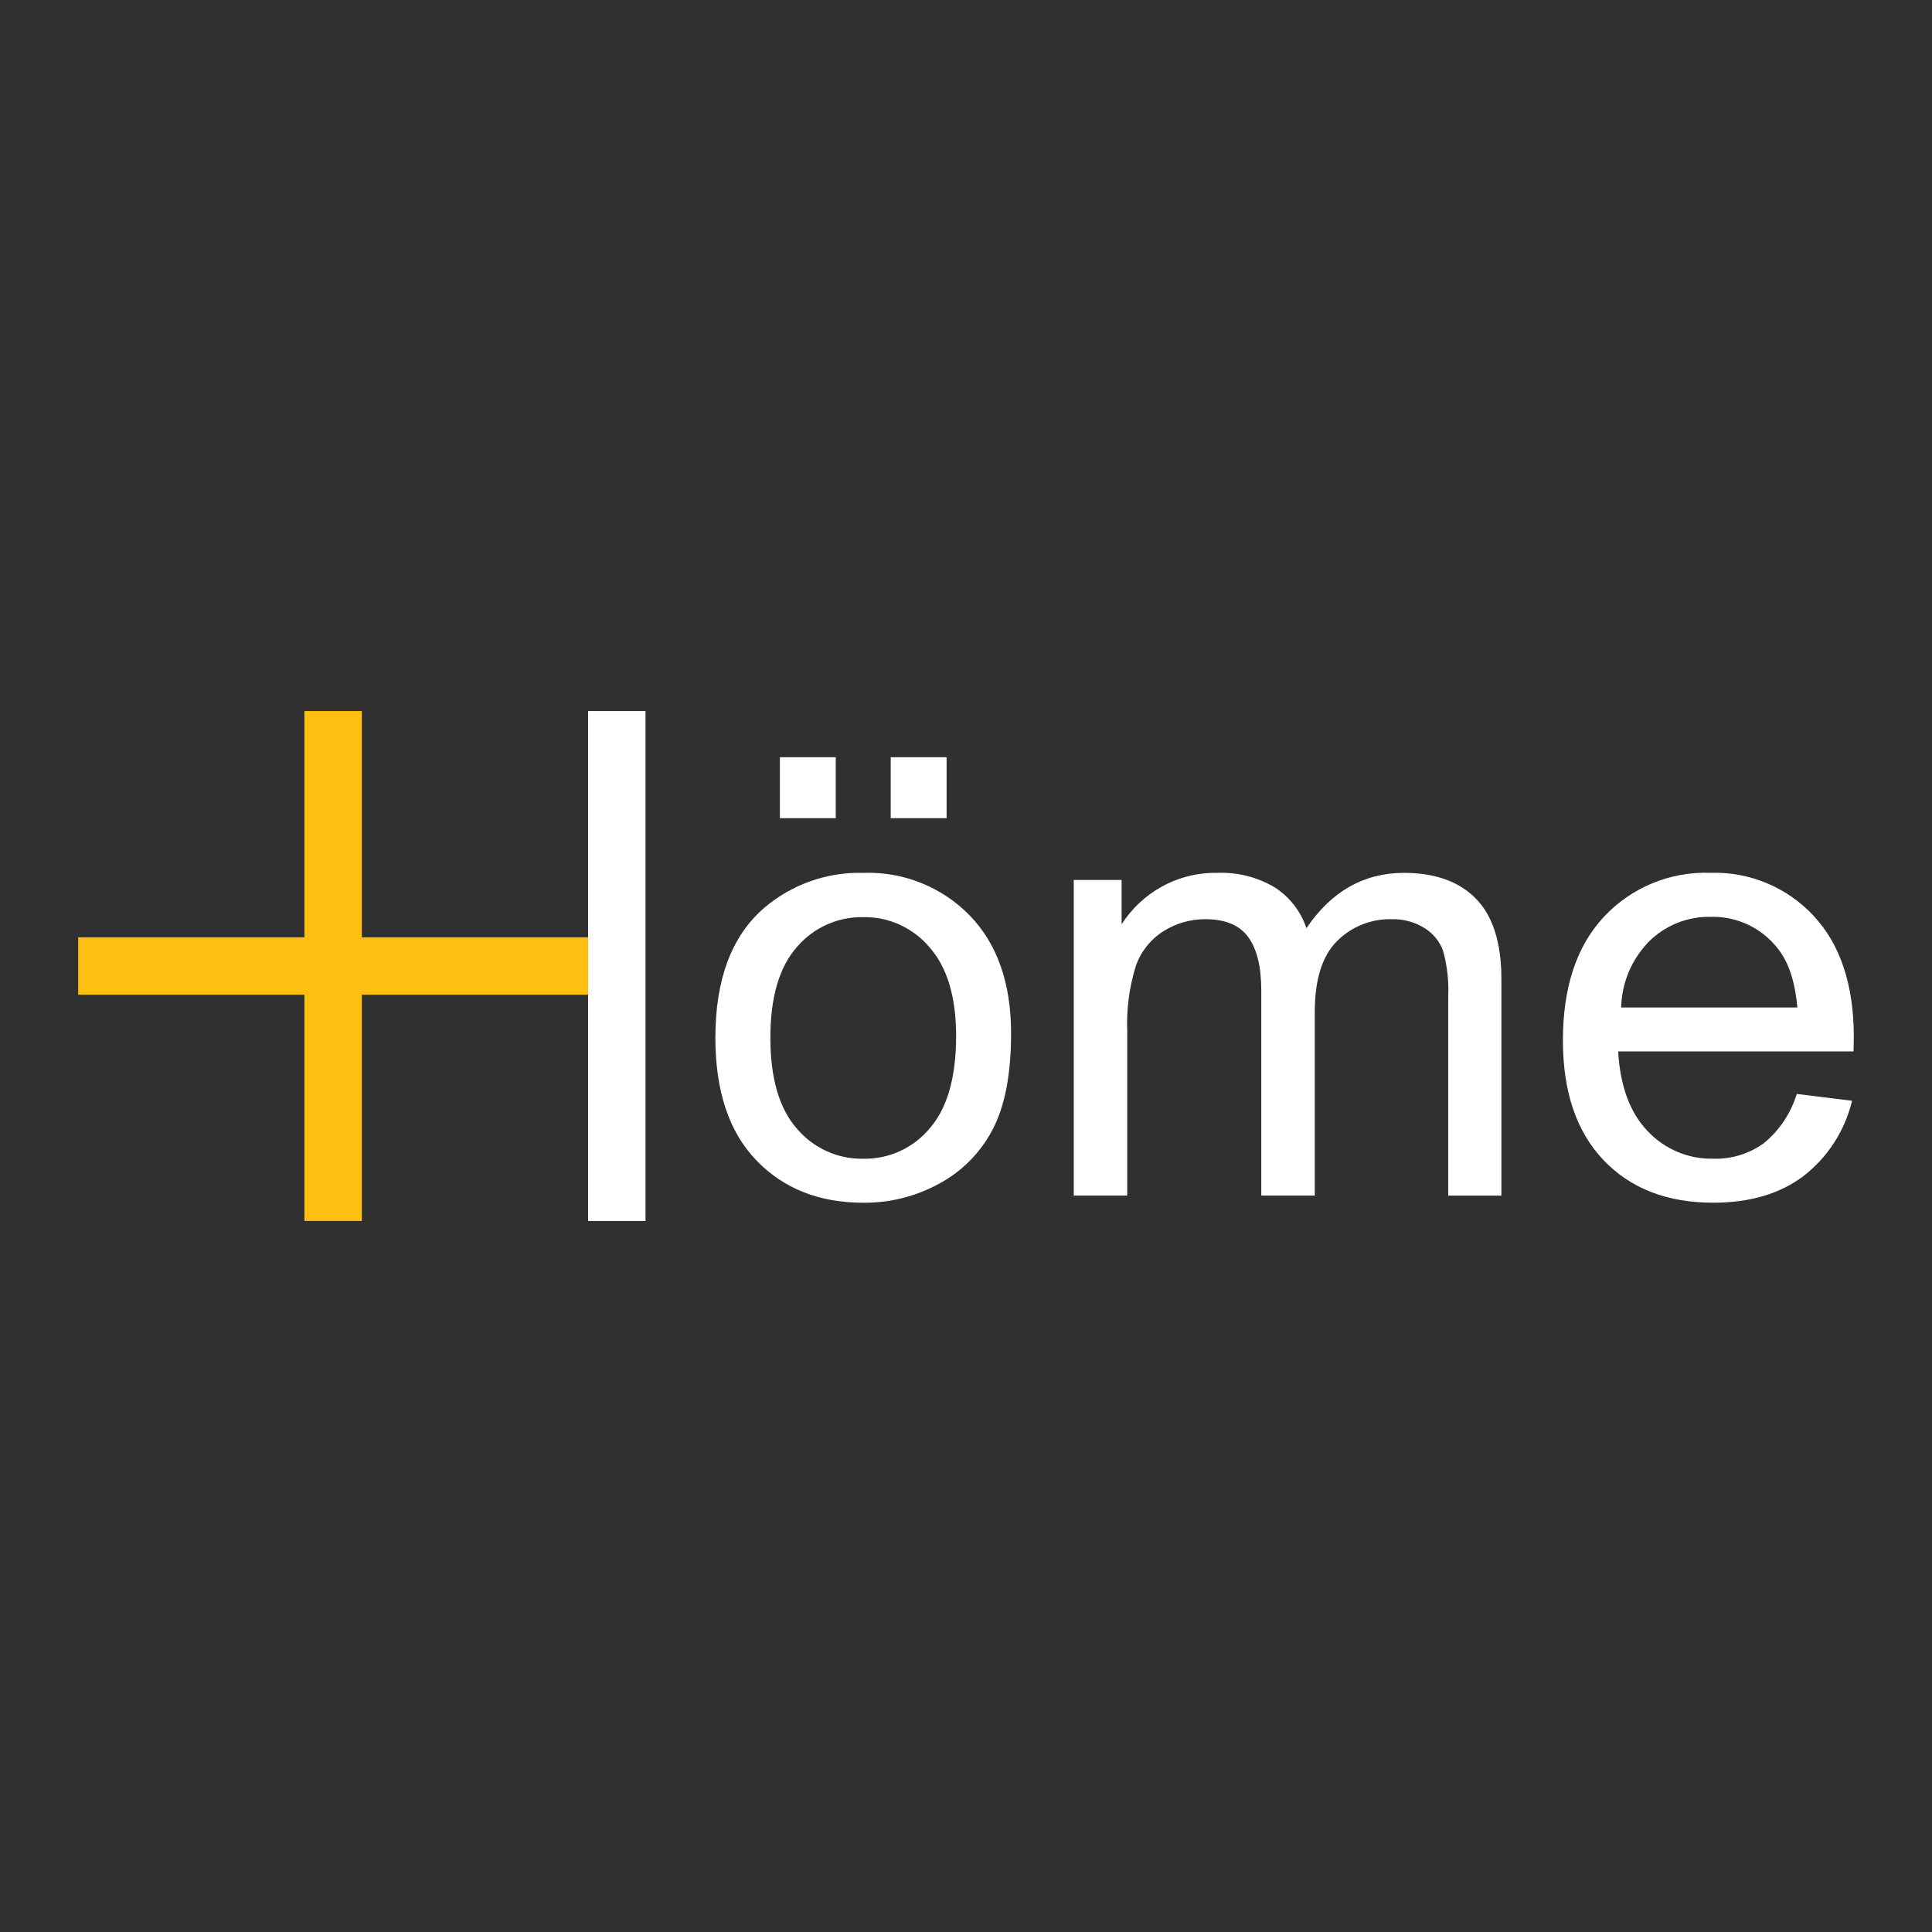
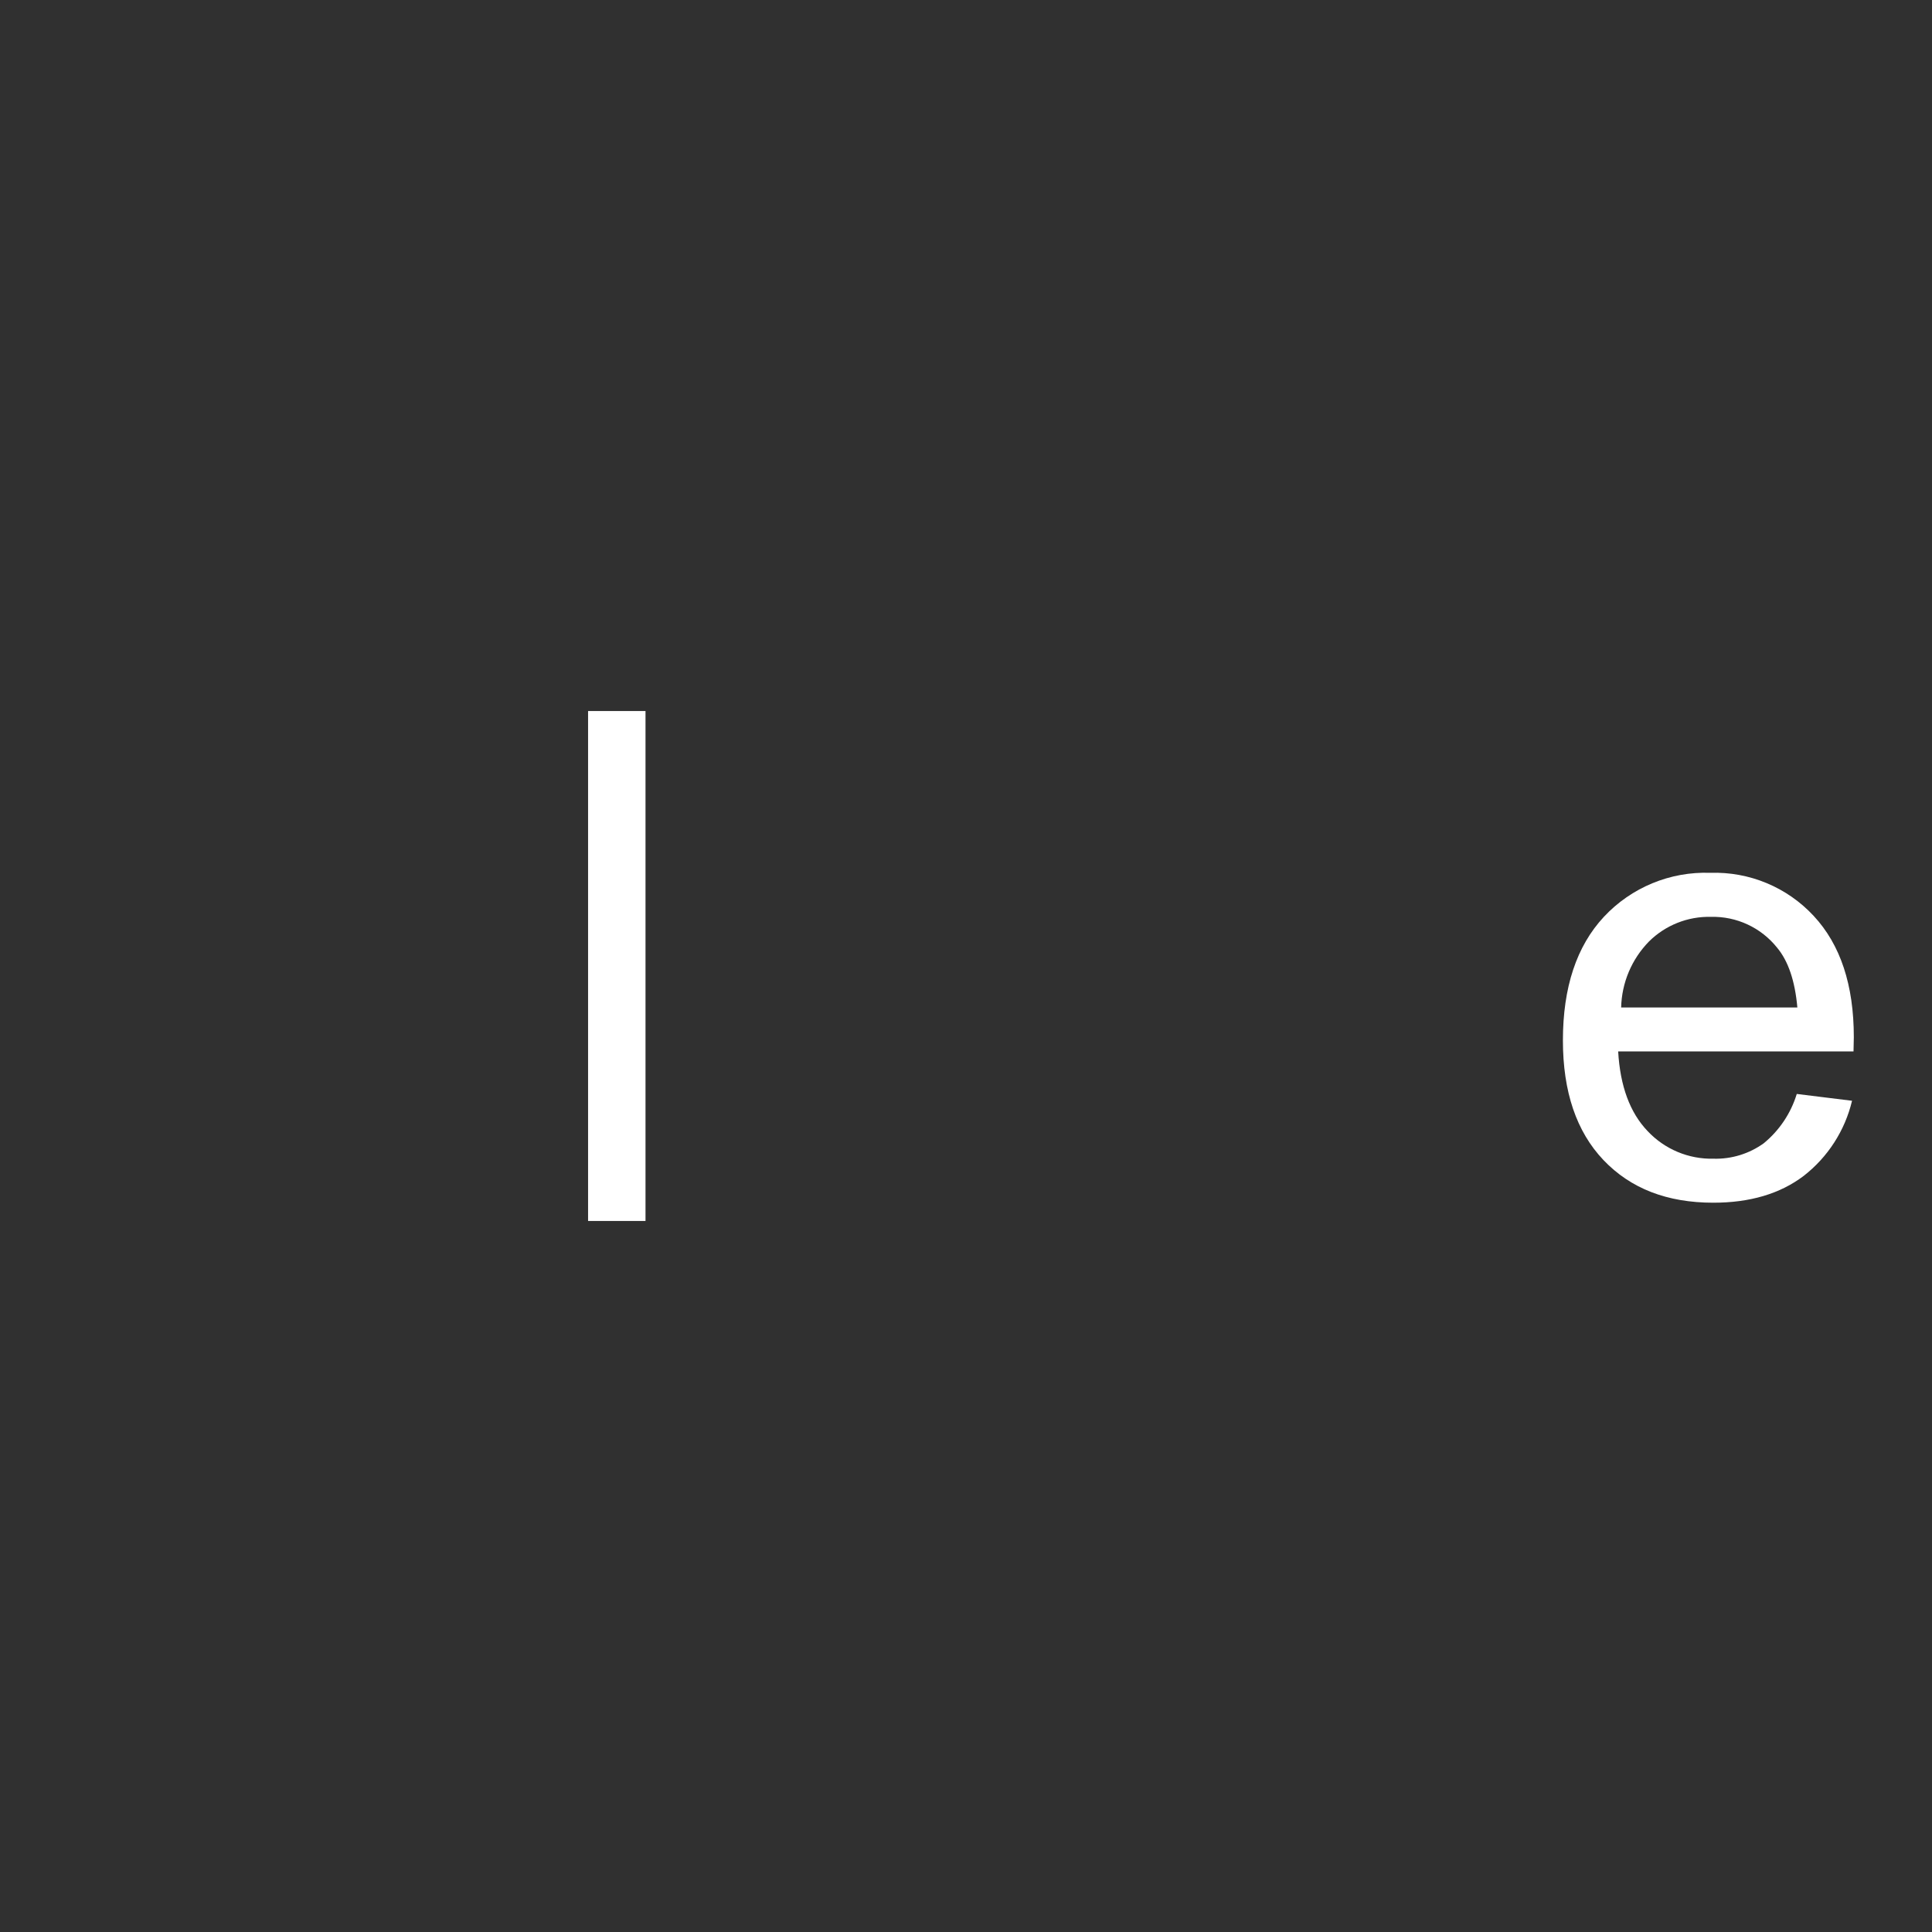
<svg xmlns="http://www.w3.org/2000/svg" viewBox="0 0 260 260" id="Layer_2">
  <defs>
    <style>.cls-1{fill:#303030;}.cls-2{fill:#fff;}.cls-3{fill:#fdc010;}</style>
  </defs>
  <g id="Layer_1-2">
    <rect height="260" width="260" class="cls-1" />
    <path d="M79.141,95.688v38.179h0v30.446h7.728v-30.446h0v-38.179h-7.728Z" class="cls-2" />
-     <path d="M96.273,139.661c0-7.867,2.186-13.692,6.559-17.476,3.716-3.171,8.474-4.852,13.357-4.72,5.368-.191,10.567,1.894,14.316,5.74,3.705,3.827,5.559,9.112,5.56,15.856,0,5.467-.82,9.767-2.46,12.9-1.601,3.095-4.095,5.638-7.158,7.3-3.139,1.735-6.672,2.63-10.258,2.6-5.947,0-10.752-1.907-14.417-5.72-3.665-3.813-5.498-9.307-5.499-16.48ZM103.674,139.661c0,5.438,1.186,9.51,3.559,12.216,2.219,2.638,5.512,4.131,8.959,4.061,3.438.061,6.718-1.439,8.918-4.081,2.373-2.719,3.559-6.865,3.559-12.437,0-5.251-1.193-9.23-3.579-11.937-2.205-2.623-5.474-4.114-8.9-4.058-3.442-.071-6.733,1.412-8.959,4.038-2.372,2.692-3.558,6.758-3.558,12.198h.001ZM104.954,110.106v-8.2h7.518v8.2h-7.518ZM119.87,110.106v-8.2h7.518v8.2h-7.518Z" class="cls-2" />
-     <path d="M144.502,160.895v-42.471h6.44v5.962c1.336-2.083,3.162-3.807,5.319-5.02,2.307-1.29,4.914-1.946,7.557-1.9,2.716-.113,5.405.569,7.739,1.961,2,1.29,3.502,3.222,4.259,5.479,3.361-4.959,7.733-7.438,13.118-7.439,4.212,0,7.451,1.167,9.717,3.5,2.266,2.333,3.399,5.926,3.4,10.778v29.154h-7.158v-26.759c.099-2.097-.137-4.197-.7-6.219-.477-1.277-1.372-2.355-2.539-3.059-1.299-.792-2.799-1.195-4.32-1.159-2.785-.082-5.479.998-7.437,2.98-1.974,1.985-2.961,5.164-2.96,9.537v24.675h-7.2v-27.594c0-3.2-.587-5.6-1.76-7.2-1.173-1.6-3.093-2.4-5.758-2.4-1.987-.011-3.936.544-5.619,1.6-1.74,1.09-3.059,2.739-3.739,4.677-.892,2.871-1.285,5.874-1.162,8.878v22.037l-7.197.002Z" class="cls-2" />
    <path d="M241.803,147.219l7.437.918c-.958,4.016-3.258,7.586-6.519,10.118-3.171,2.4-7.224,3.6-12.157,3.6-6.213,0-11.138-1.913-14.775-5.738-3.637-3.825-5.457-9.192-5.459-16.1,0-7.145,1.839-12.69,5.517-16.637,3.691-3.952,8.914-6.112,14.318-5.92,5.26-.175,10.337,1.941,13.915,5.8,3.6,3.867,5.4,9.305,5.4,16.315,0,.428-.014,1.068-.041,1.92h-31.673c.267,4.667,1.586,8.239,3.959,10.717,2.295,2.448,5.524,3.801,8.878,3.721,2.421.068,4.796-.663,6.76-2.08,2.101-1.726,3.645-4.034,4.44-6.634ZM218.167,135.582h23.714c-.319-3.572-1.226-6.251-2.719-8.038-2.155-2.707-5.455-4.246-8.914-4.157-3.115-.075-6.126,1.123-8.338,3.318-2.327,2.378-3.665,5.551-3.743,8.877h0Z" class="cls-2" />
-     <path d="M48.694,126.138v-30.451h-7.728v30.451H10.521v7.728h30.446v30.446h7.728v-30.446h30.446v-7.728h-30.446Z" class="cls-3" />
  </g>
</svg>